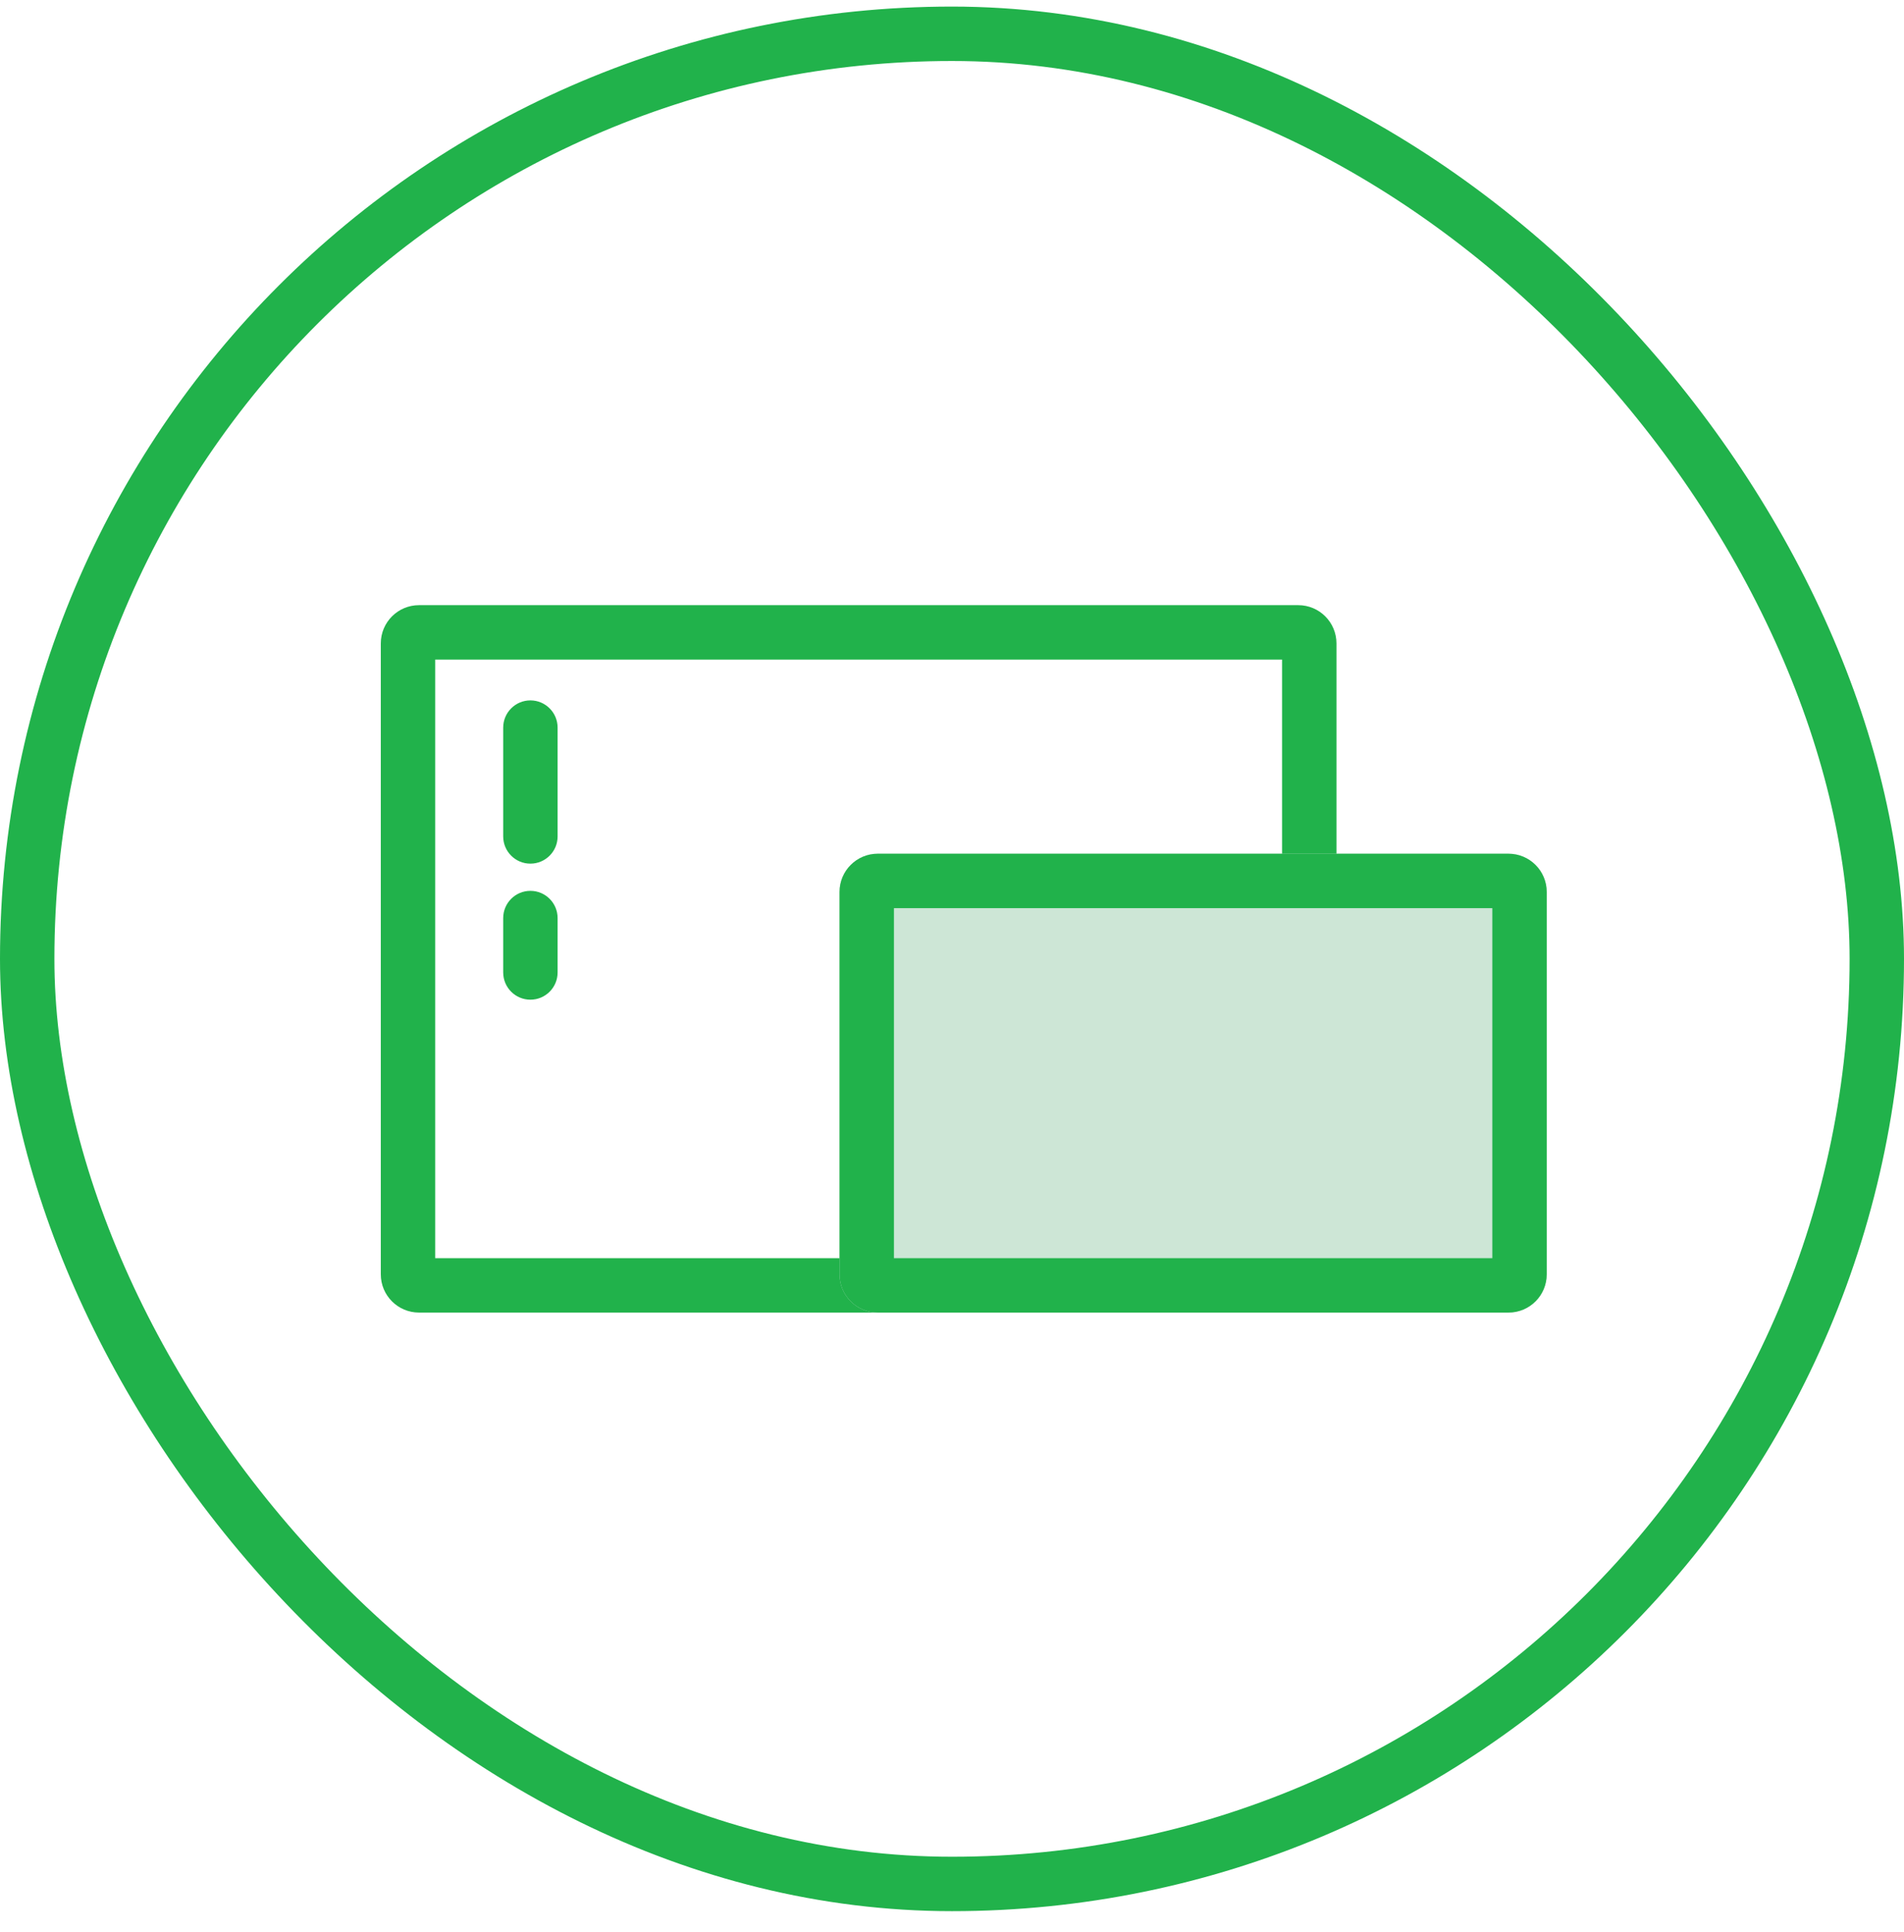
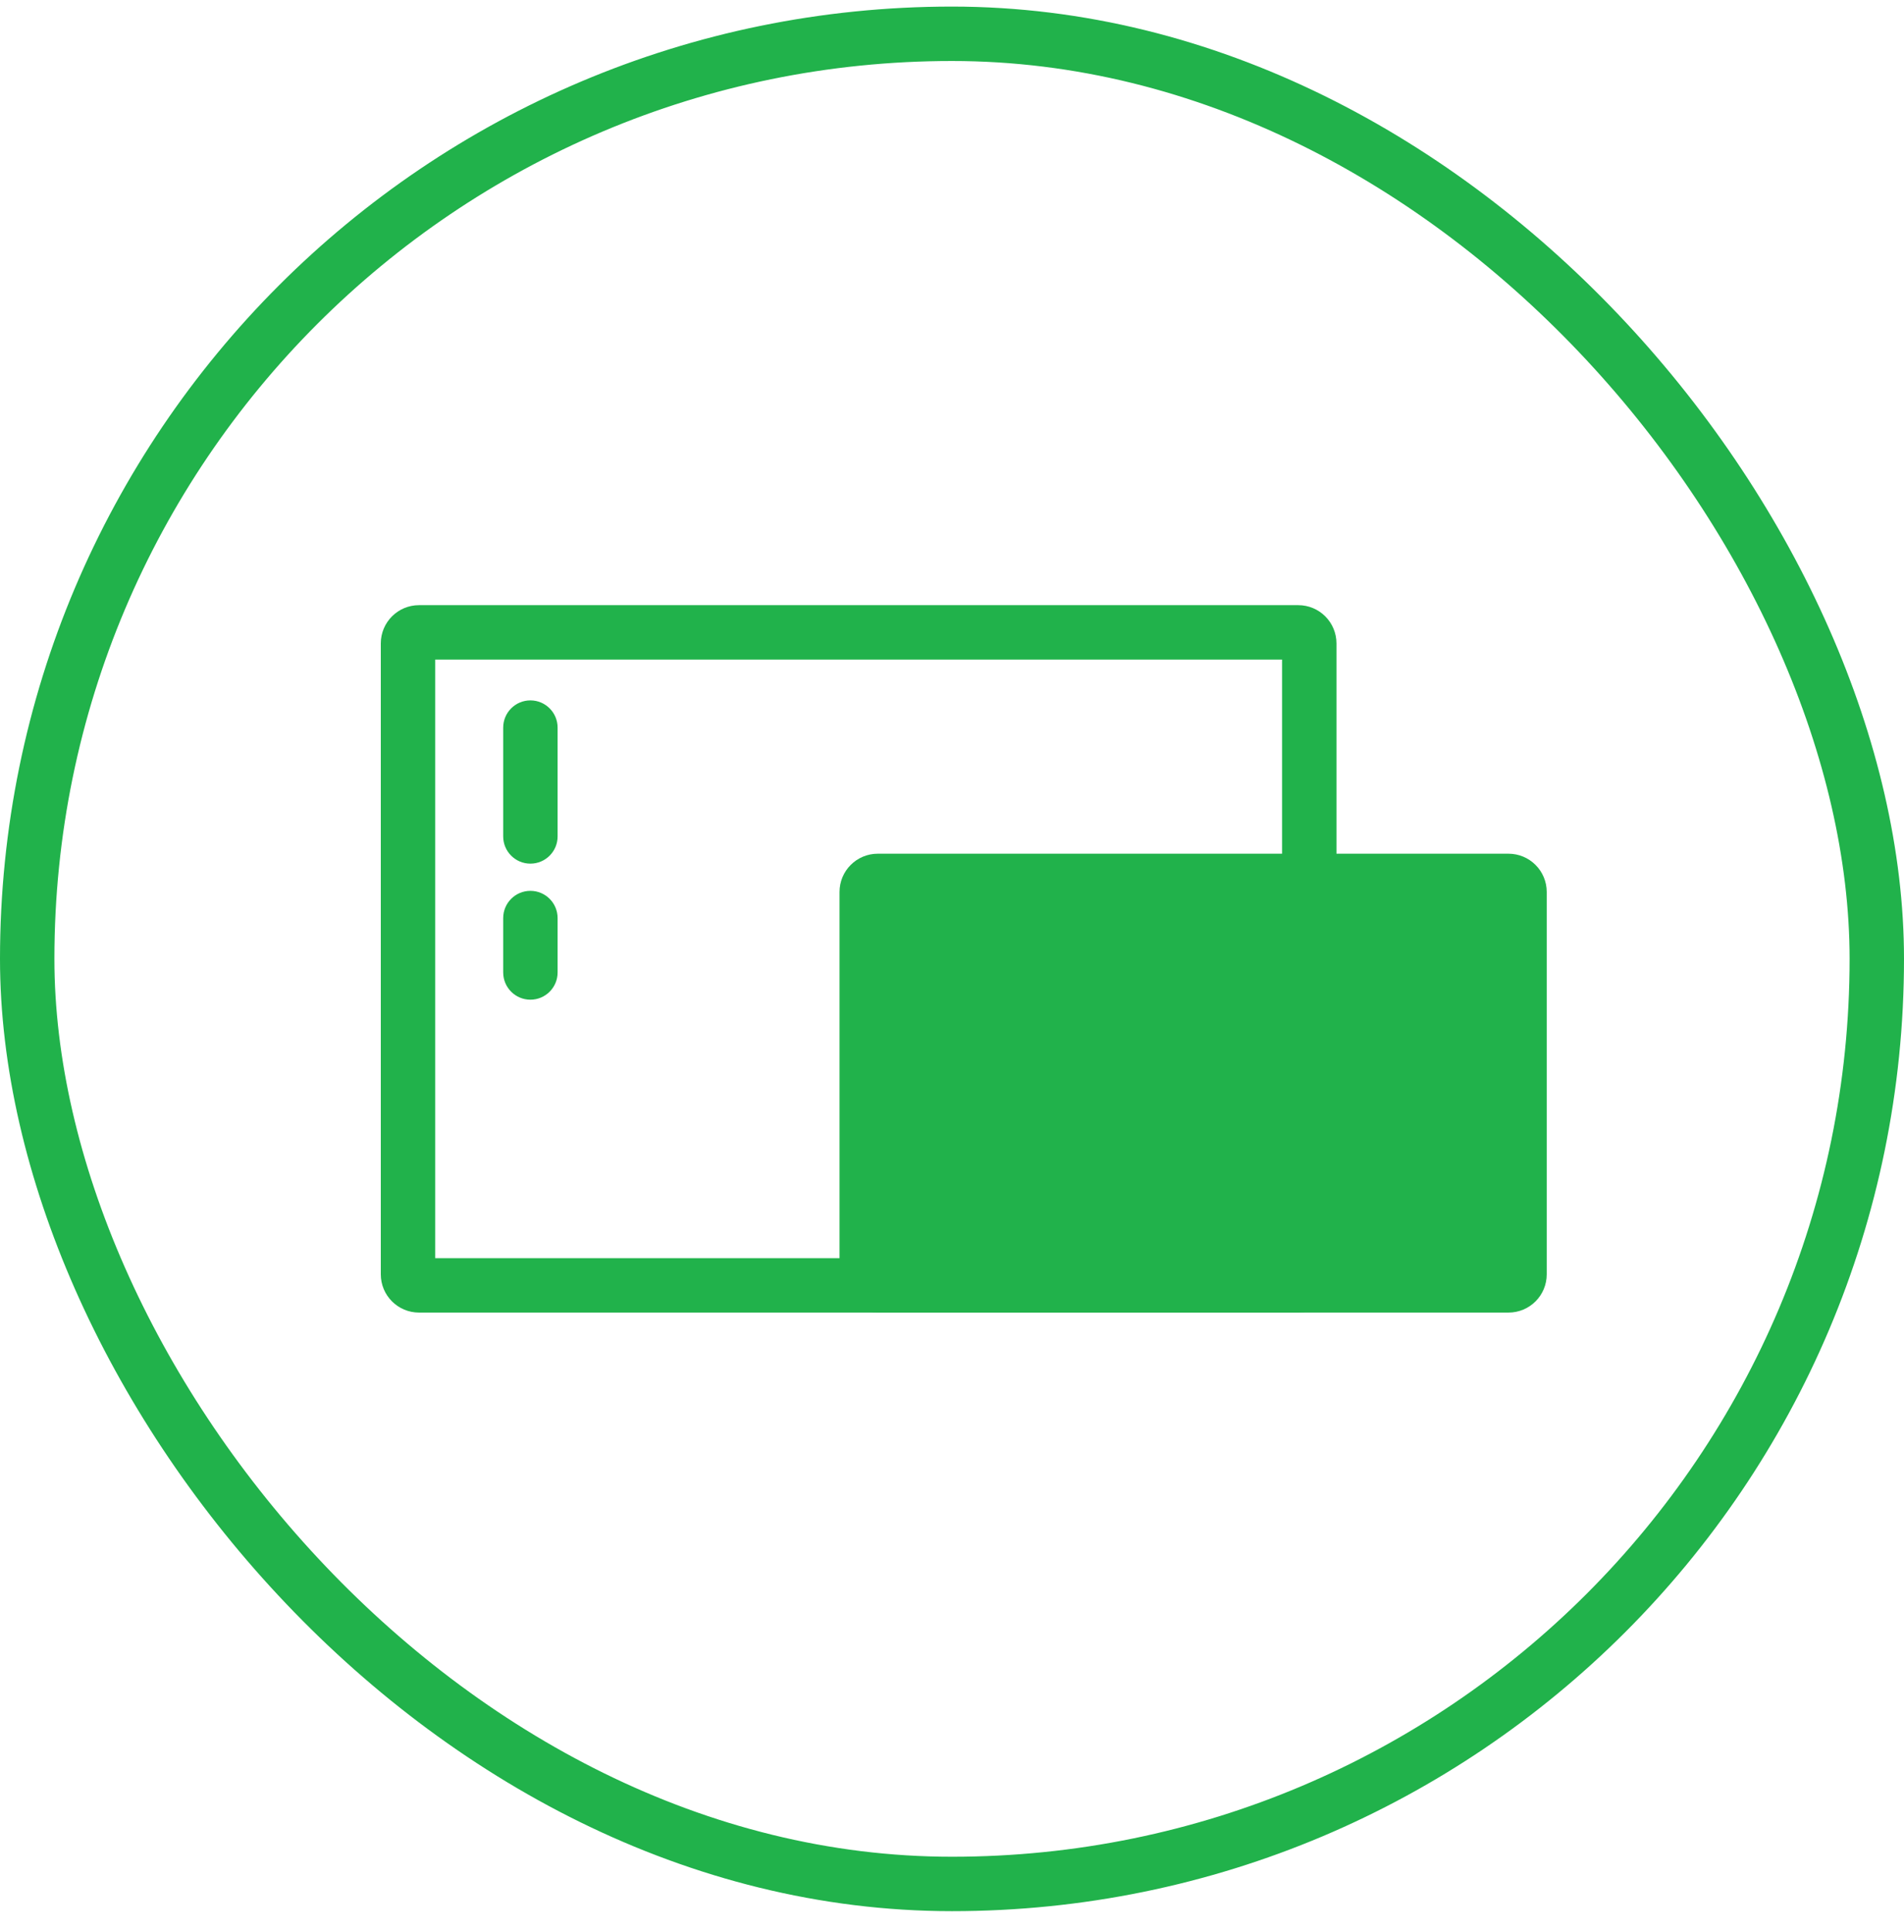
<svg xmlns="http://www.w3.org/2000/svg" width="70" height="71" viewBox="0 0 70 71" fill="none">
  <rect x="1" y="1.242" width="68" height="68" rx="34" stroke="#21B24B" stroke-width="2" />
  <path fill-rule="evenodd" clip-rule="evenodd" d="M19.5 25.742C20.052 25.742 20.5 26.19 20.5 26.742V30.742C20.5 31.294 20.052 31.742 19.5 31.742C18.948 31.742 18.5 31.294 18.5 30.742V26.742C18.5 26.19 18.948 25.742 19.5 25.742ZM19.5 32.742C20.052 32.742 20.5 33.19 20.5 33.742V35.742C20.5 36.294 20.052 36.742 19.5 36.742C18.948 36.742 18.5 36.294 18.5 35.742V33.742C18.5 33.19 18.948 32.742 19.5 32.742ZM16 24.242H47.135V46.242H16V24.242ZM15.405 22.242C14.629 22.242 14 22.871 14 23.648V46.837C14 47.613 14.629 48.242 15.405 48.242H47.73C48.506 48.242 49.135 47.613 49.135 46.837V23.648C49.135 22.871 48.506 22.242 47.73 22.242H15.405Z" fill="#21B24B" />
-   <path d="M30.865 32.783C30.865 32.007 31.494 31.377 32.27 31.377H55.459C56.236 31.377 56.865 32.007 56.865 32.783V46.837C56.865 47.613 56.236 48.242 55.459 48.242H32.27C31.494 48.242 30.865 47.613 30.865 46.837V32.783Z" fill="#CDE6D6" />
-   <path fill-rule="evenodd" clip-rule="evenodd" d="M32.865 33.377V46.242H54.865V33.377H32.865ZM32.27 31.377C31.494 31.377 30.865 32.007 30.865 32.783V46.837C30.865 47.613 31.494 48.242 32.27 48.242H55.459C56.236 48.242 56.865 47.613 56.865 46.837V32.783C56.865 32.007 56.236 31.377 55.459 31.377H32.27Z" fill="#21B24B" />
+   <path fill-rule="evenodd" clip-rule="evenodd" d="M32.865 33.377V46.242V33.377H32.865ZM32.27 31.377C31.494 31.377 30.865 32.007 30.865 32.783V46.837C30.865 47.613 31.494 48.242 32.27 48.242H55.459C56.236 48.242 56.865 47.613 56.865 46.837V32.783C56.865 32.007 56.236 31.377 55.459 31.377H32.27Z" fill="#21B24B" />
</svg>